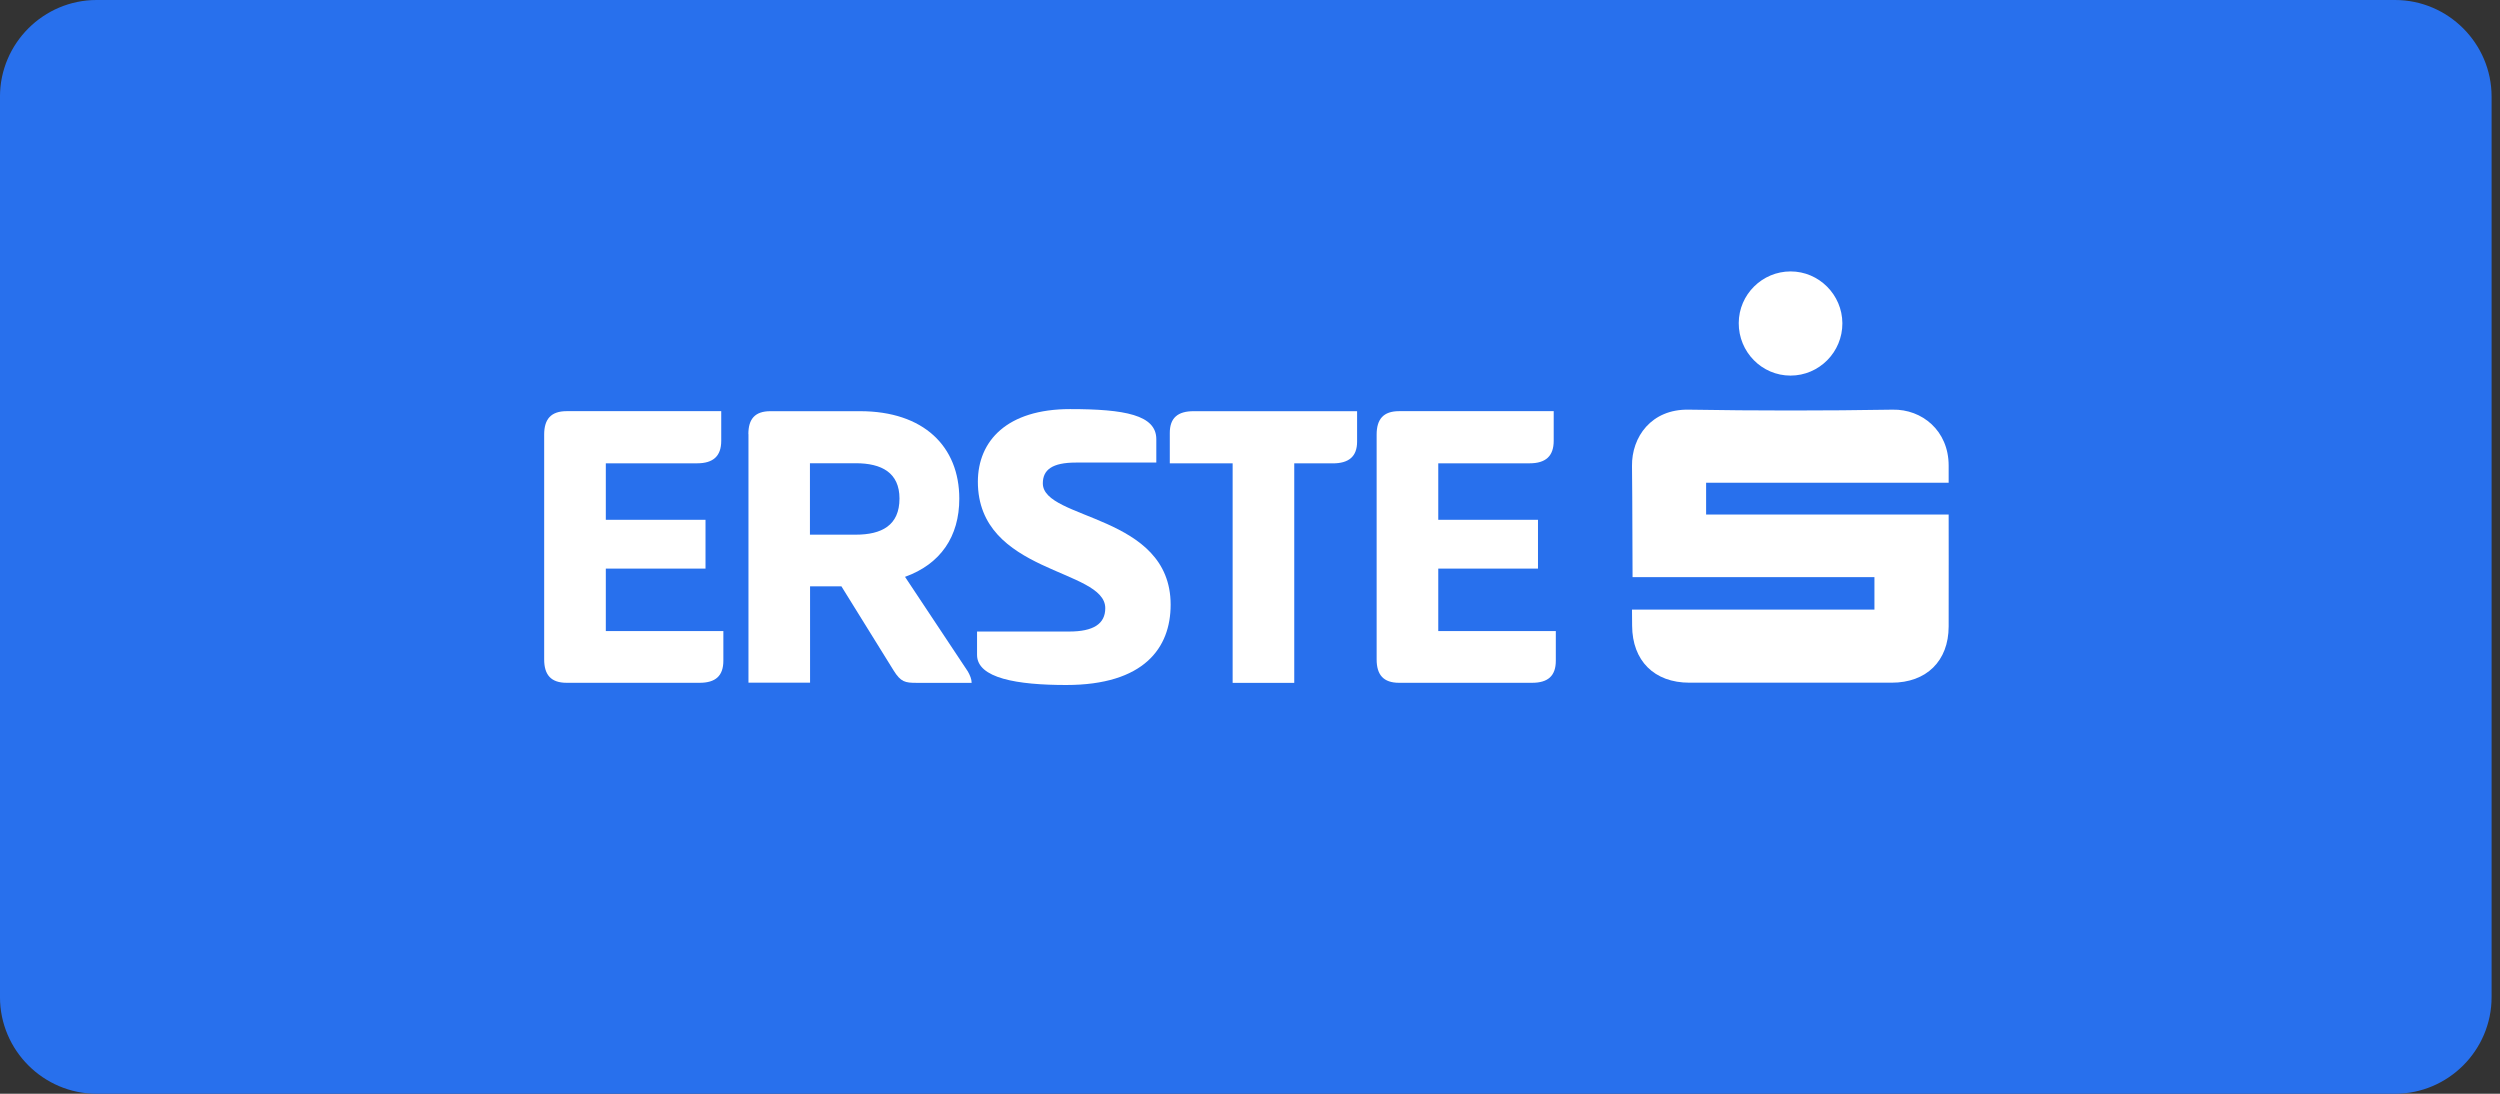
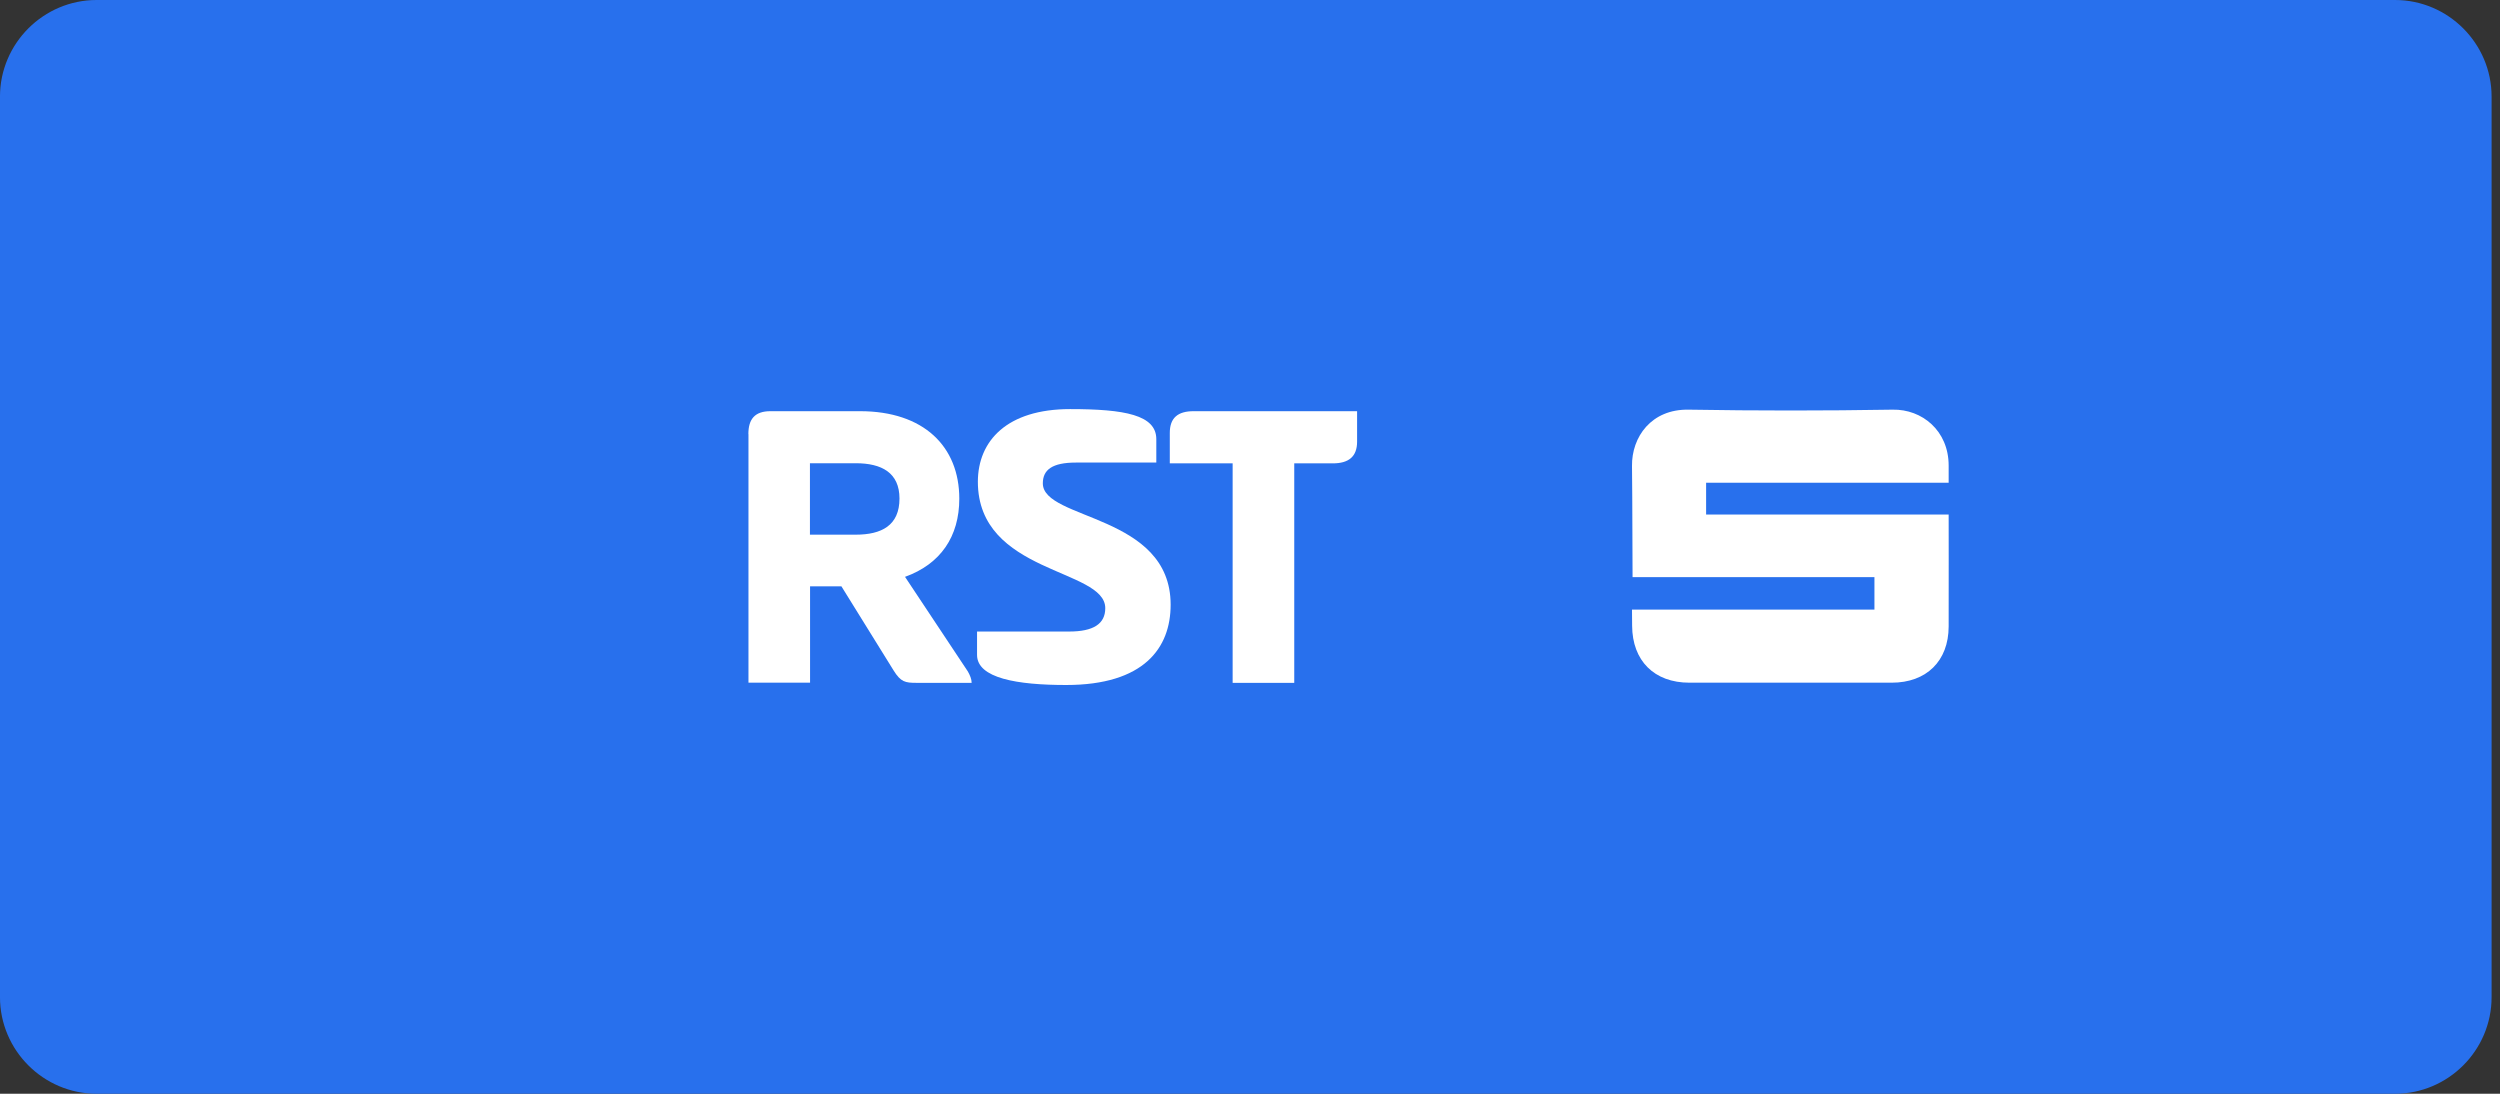
<svg xmlns="http://www.w3.org/2000/svg" width="160" height="70" viewBox="0 0 160 70" fill="none">
  <rect x="0" y="0" width="160" height="70" fill="#333333" stroke="none" />
-   <path d="M153.279 70H6.183C2.781 70 -0.001 67.22 -0.001 63.816V6.184C-0.001 2.782 2.779 0 6.183 0H153.279C156.68 0 159.462 2.78 159.462 6.184V63.816C159.462 67.22 156.683 70 153.279 70Z" fill="#2870ED" />
-   <path d="M34.827 27.809C34.827 26.828 35.259 26.314 36.268 26.314H46.159V28.212C46.159 29.192 45.647 29.652 44.612 29.652H38.772V33.269H45.153V36.392H38.772V40.389H46.295V42.287C46.295 43.267 45.782 43.699 44.773 43.699H36.268C35.259 43.699 34.827 43.187 34.827 42.204V27.809Z" fill="white" />
+   <path d="M153.279 70H6.183C2.781 70 -0.001 67.22 -0.001 63.816V6.184C-0.001 2.782 2.779 0 6.183 0H153.279C156.68 0 159.462 2.78 159.462 6.184V63.816C159.462 67.22 156.683 70 153.279 70" fill="#2870ED" />
  <path d="M47.896 27.783C47.896 26.829 48.302 26.316 49.308 26.316H55.042C59.119 26.316 61.395 28.576 61.395 31.915C61.395 34.336 60.198 36.099 57.921 36.918L61.943 42.974C62.078 43.216 62.185 43.46 62.185 43.702H58.656C57.928 43.702 57.648 43.647 57.19 42.909L53.851 37.526H51.844V43.692H47.902V27.783H47.896ZM51.836 29.655V34.219H54.769C56.425 34.219 57.567 33.626 57.567 31.907C57.567 30.251 56.423 29.647 54.769 29.647H51.836V29.655Z" fill="white" />
  <path d="M68.486 26.182C71.986 26.182 74.004 26.559 74.004 28.108V29.604H68.865C67.344 29.604 66.741 30.064 66.741 30.935C66.741 33.301 74.921 32.888 74.921 38.702C74.921 41.474 73.21 43.84 68.236 43.84C65.113 43.84 62.531 43.409 62.531 41.913V40.418H68.426C69.973 40.418 70.737 39.932 70.737 38.923C70.737 36.367 62.583 36.744 62.583 30.823C62.591 28.215 64.445 26.182 68.486 26.182Z" fill="white" />
  <path d="M86.854 26.316V28.269C86.854 29.224 86.313 29.655 85.307 29.655H82.832V43.705H78.889V29.655H74.867V27.702C74.867 26.748 75.379 26.316 76.388 26.316H86.854Z" fill="white" />
-   <path d="M88.105 27.809C88.105 26.828 88.537 26.314 89.545 26.314H99.437V28.212C99.437 29.192 98.925 29.652 97.89 29.652H92.049V33.269H98.431V36.392H92.049V40.389H99.572V42.287C99.572 43.267 99.06 43.699 98.051 43.699H89.545C88.537 43.699 88.105 43.187 88.105 42.204V27.809Z" fill="white" />
  <path d="M104.448 39.014H119.964V36.936H104.484C104.476 36.694 104.476 31.995 104.448 29.827C104.422 27.973 105.68 26.173 108.075 26.218C112.431 26.29 116.778 26.29 121.134 26.218C123.006 26.181 124.714 27.559 124.714 29.798C124.714 30.113 124.714 30.49 124.714 30.895H109.191V32.929H124.714C124.714 33.207 124.722 37.914 124.714 40.101C124.707 42.306 123.292 43.692 121.069 43.692C116.75 43.692 112.438 43.692 108.119 43.692C105.87 43.692 104.466 42.287 104.456 40.046C104.448 39.724 104.448 39.409 104.448 39.014Z" fill="white" />
-   <path d="M114.592 24.038C112.756 24.038 111.271 22.527 111.279 20.674C111.287 18.846 112.782 17.371 114.599 17.371C116.417 17.371 117.902 18.866 117.912 20.684C117.92 22.535 116.427 24.038 114.592 24.038Z" fill="white" />
</svg>